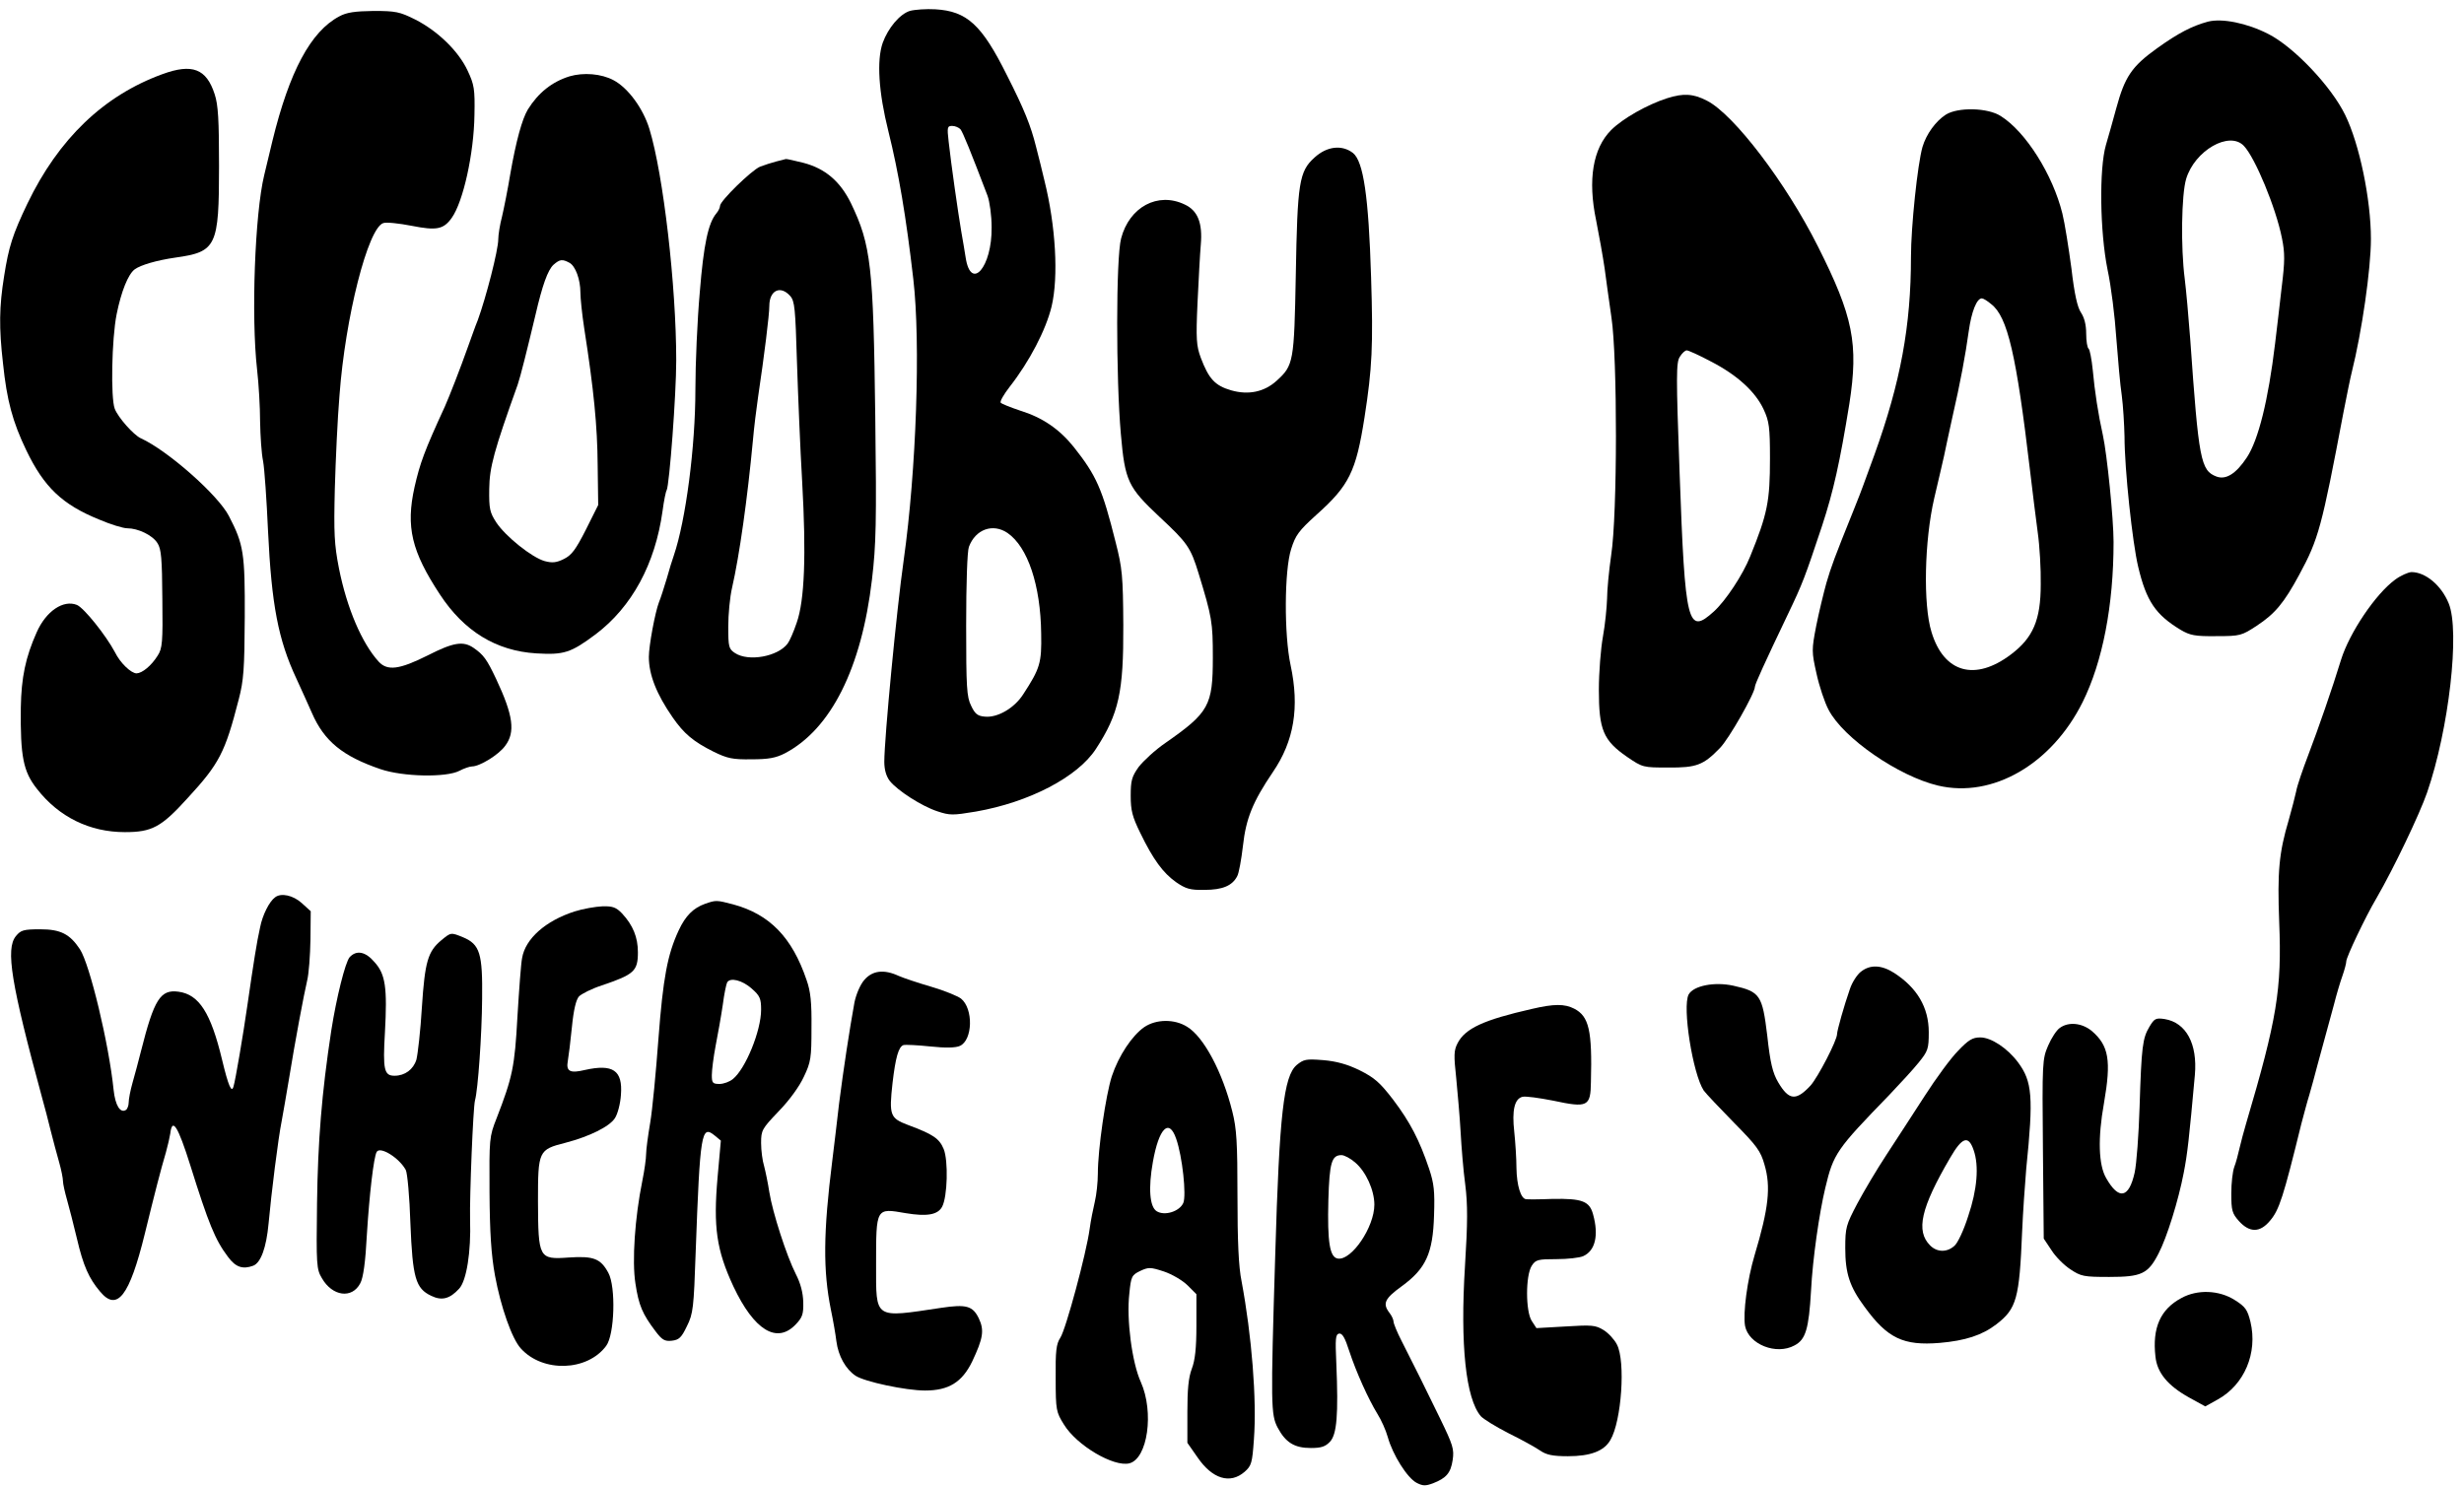
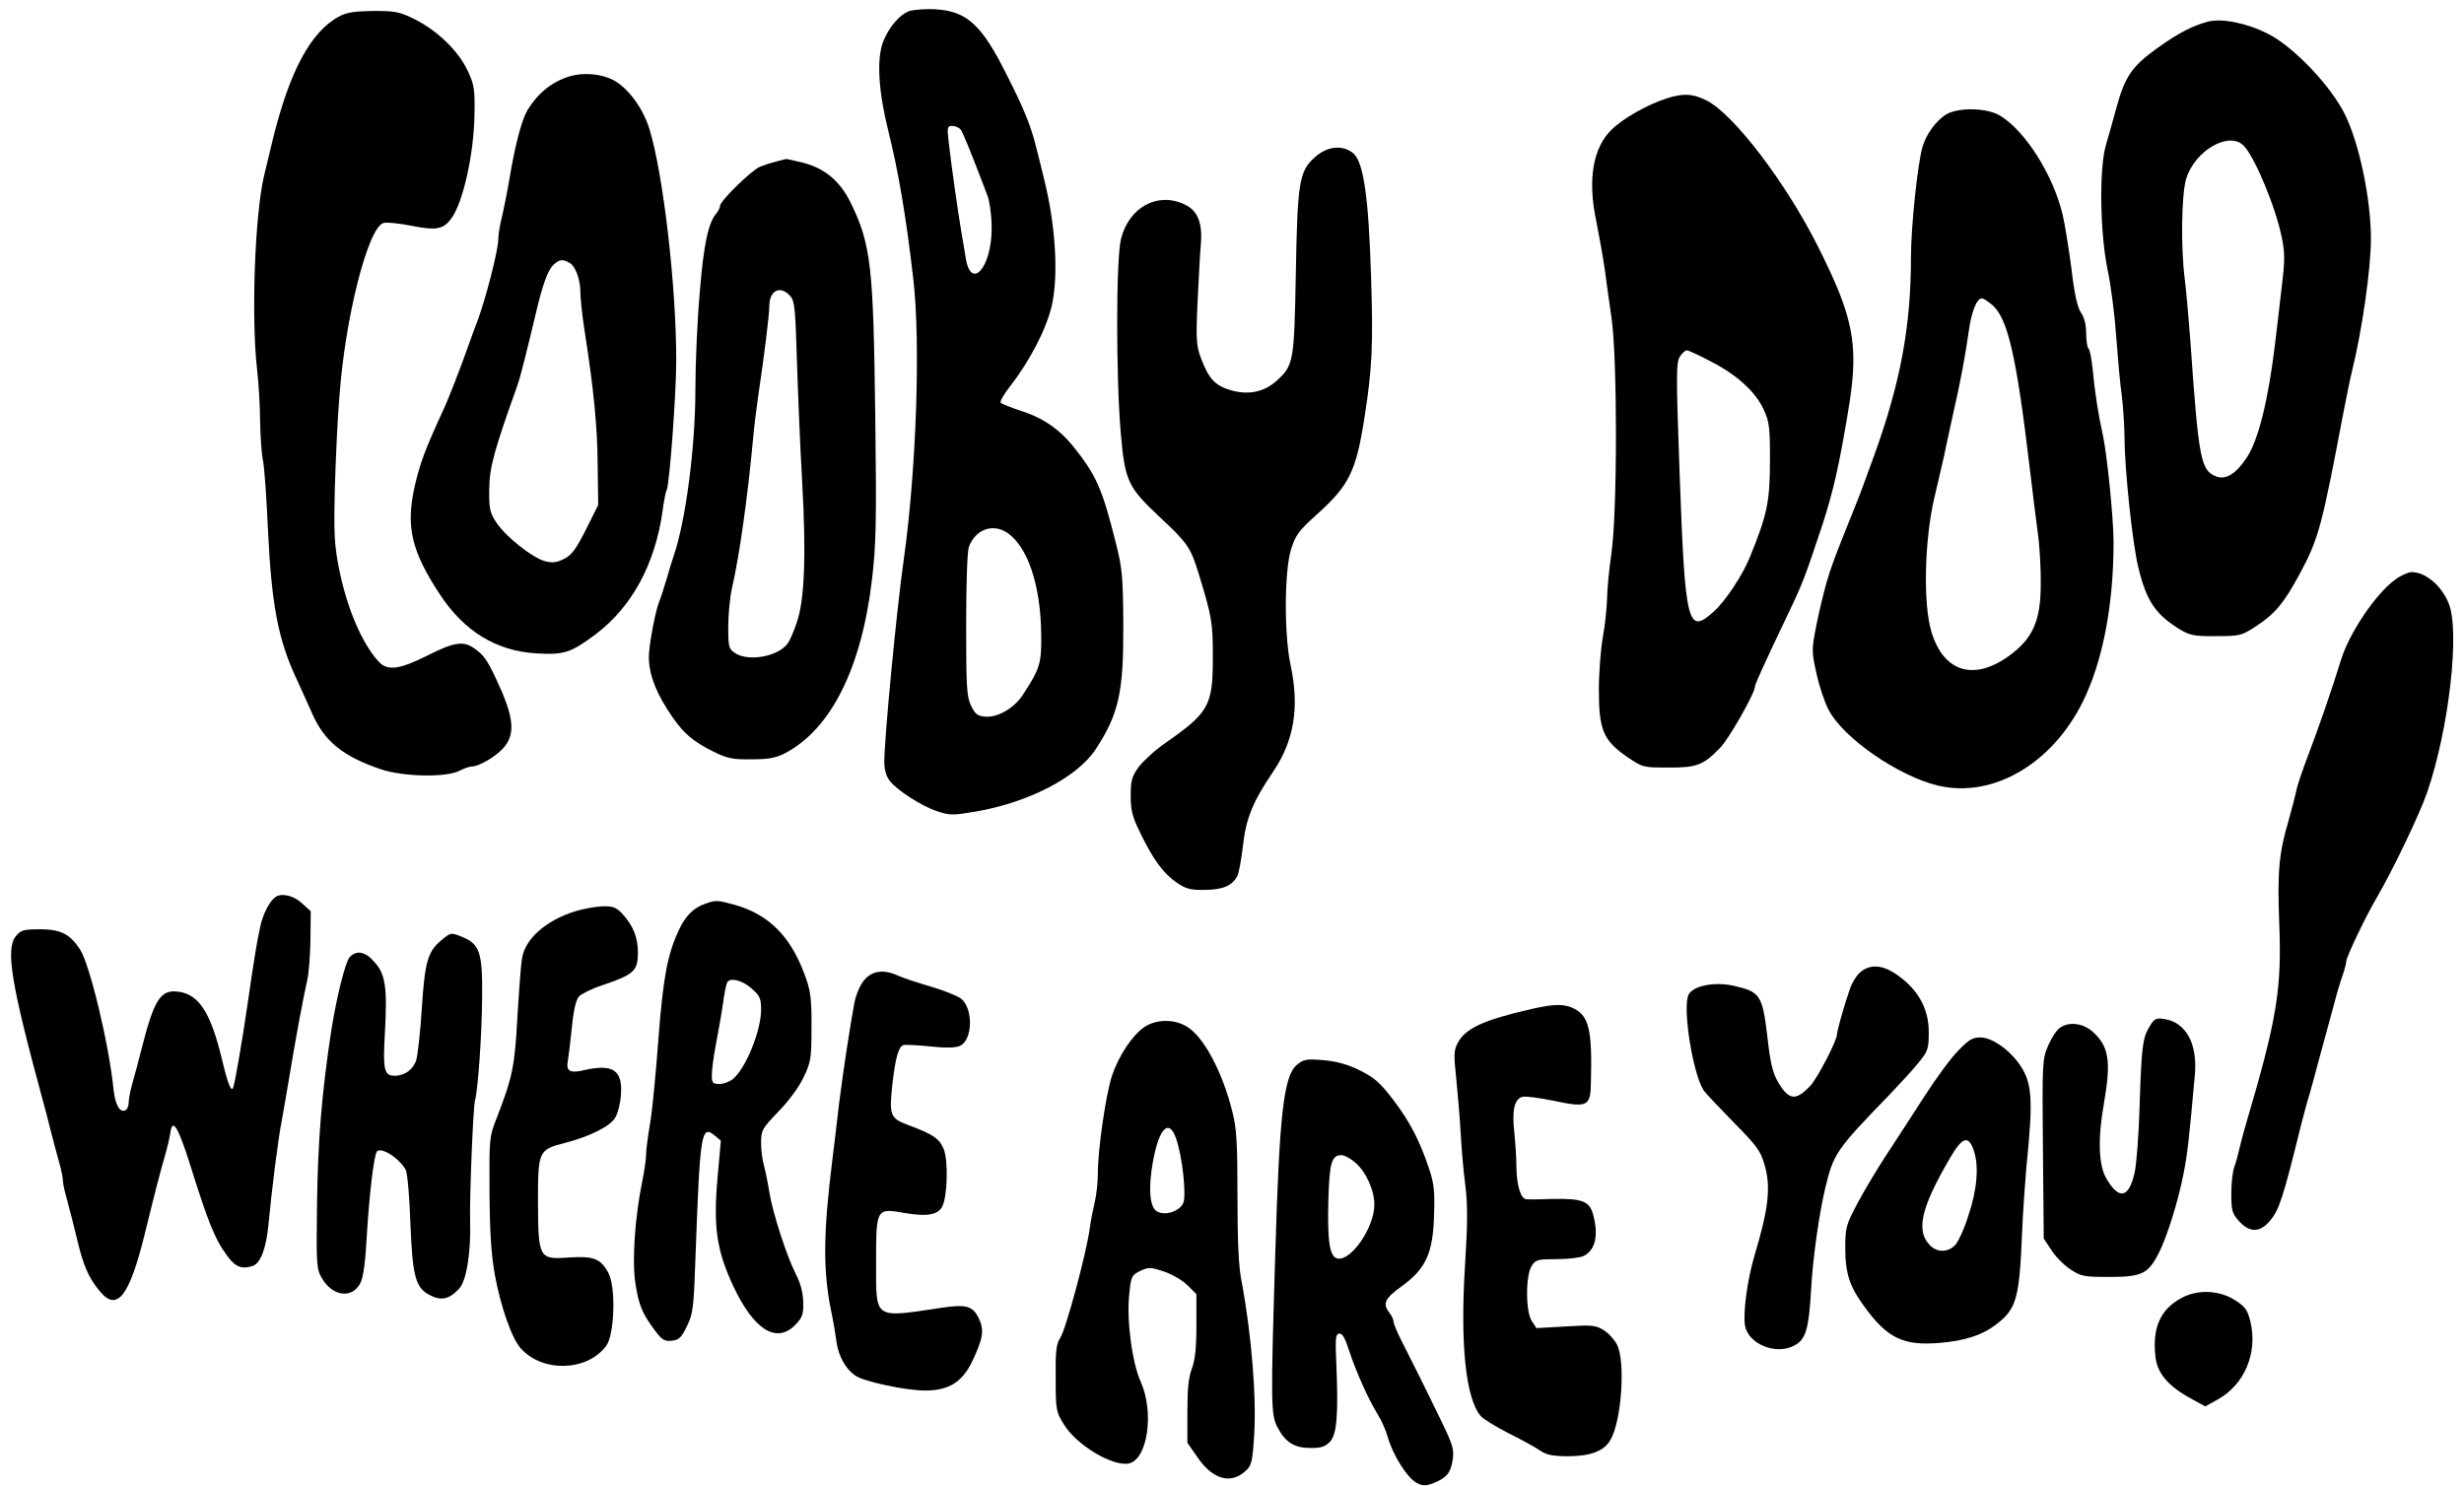
<svg xmlns="http://www.w3.org/2000/svg" version="1.0" width="900pt" height="543pt" viewBox="0 0 900 543" preserveAspectRatio="xMidYMid meet">
  <g transform="translate(0,543) scale(0.1,-0.1)" fill="#000000" stroke="none">
    <path d="M3323 5390 c-37 -12 -79 -62 -99 -117 -22 -64 -15 -179 21 -323 37 -148 65 -314 91 -540 27 -233 11 -699 -35 -1025 -26 -182 -71 -653 -71 -738 0 -29 7 -53 20 -70 28 -35 116 -92 174 -111 45 -15 56 -15 140 -1 195 34 372 126 439 229 84 129 101 208 100 451 -1 182 -4 210 -28 304 -49 196 -70 243 -153 348 -53 66 -115 108 -196 133 -36 12 -68 25 -71 29 -3 5 12 31 33 58 72 92 132 207 153 293 26 109 15 295 -26 460 -7 30 -21 87 -31 125 -19 76 -43 136 -106 260 -92 185 -146 234 -261 241 -34 2 -76 -1 -94 -6z m185 -432 c9 -11 38 -83 99 -243 8 -22 15 -73 15 -115 2 -146 -76 -236 -95 -110 -3 19 -10 62 -16 95 -12 71 -37 246 -46 328 -6 52 -5 57 13 57 11 0 24 -6 30 -12z m172 -1475 c74 -51 121 -191 123 -368 2 -107 -4 -127 -66 -222 -32 -50 -94 -86 -140 -81 -26 2 -36 10 -50 40 -16 32 -18 67 -18 295 0 151 4 270 10 285 24 65 88 87 141 51z" />
    <path d="M1239 5370 c-104 -55 -182 -201 -244 -455 -9 -38 -23 -95 -30 -125 -34 -140 -48 -516 -26 -710 6 -52 11 -138 11 -190 1 -52 5 -117 11 -145 5 -27 13 -142 18 -255 13 -270 37 -397 104 -540 19 -41 44 -97 56 -124 45 -104 113 -159 251 -206 82 -28 240 -31 288 -6 17 9 38 16 46 16 28 0 97 42 121 75 38 50 30 111 -33 245 -34 72 -46 88 -82 113 -38 26 -73 21 -169 -28 -102 -51 -146 -57 -178 -22 -61 67 -116 195 -145 341 -17 87 -19 128 -15 291 3 105 10 258 17 340 21 286 104 612 160 630 11 4 58 -1 104 -10 91 -18 116 -13 146 29 42 59 81 235 83 376 2 95 -1 111 -25 162 -33 71 -109 145 -192 187 -56 28 -71 31 -152 31 -67 -1 -98 -5 -125 -20z" />
    <path d="M8065 5351 c-59 -16 -109 -42 -187 -98 -92 -66 -117 -104 -148 -218 -12 -44 -29 -105 -38 -135 -25 -87 -22 -316 6 -455 13 -60 27 -173 32 -250 6 -77 14 -171 20 -210 5 -38 9 -106 10 -150 0 -118 29 -389 50 -476 30 -126 64 -175 155 -230 34 -20 52 -24 131 -23 87 0 92 2 147 38 67 44 100 84 155 186 71 131 82 173 162 595 12 61 25 126 30 145 37 148 70 377 70 487 0 145 -42 347 -94 453 -51 105 -188 249 -281 296 -78 40 -169 58 -220 45z m131 -454 c41 -43 117 -226 139 -337 11 -54 11 -84 -1 -180 -7 -63 -18 -155 -24 -205 -25 -208 -61 -352 -103 -416 -39 -59 -76 -83 -111 -70 -58 22 -65 60 -96 502 -6 81 -15 180 -20 220 -15 115 -12 308 5 365 31 104 158 177 211 121z" />
-     <path d="M593 5159 c-214 -78 -379 -236 -493 -473 -54 -113 -68 -157 -85 -265 -18 -112 -19 -188 -4 -319 14 -135 35 -213 85 -317 65 -135 131 -198 266 -253 42 -18 88 -32 103 -32 39 0 92 -25 110 -54 14 -21 17 -56 18 -204 2 -158 0 -181 -17 -207 -23 -37 -56 -64 -77 -65 -20 0 -60 38 -79 77 -33 62 -113 162 -139 173 -50 20 -113 -23 -147 -100 -41 -92 -56 -165 -58 -275 -2 -179 9 -234 59 -297 80 -103 193 -158 321 -158 99 0 133 18 229 124 116 126 137 166 187 361 18 69 21 111 22 300 1 234 -4 266 -58 370 -39 76 -223 239 -322 284 -26 12 -83 76 -95 108 -15 40 -11 255 7 345 17 84 42 146 66 164 22 16 80 33 149 43 150 21 159 41 159 334 0 169 -3 224 -16 263 -30 93 -82 113 -191 73z" />
    <path d="M2080 5151 c-64 -20 -114 -60 -152 -121 -21 -35 -43 -115 -64 -235 -9 -55 -23 -125 -30 -155 -8 -30 -14 -68 -14 -84 0 -40 -45 -214 -75 -296 -8 -19 -23 -62 -35 -95 -29 -82 -69 -184 -85 -220 -75 -163 -91 -207 -111 -295 -32 -145 -11 -234 93 -392 88 -134 205 -206 352 -215 101 -6 126 2 217 70 132 100 217 256 244 450 5 38 12 72 15 76 10 18 35 349 35 474 0 272 -47 679 -98 846 -23 75 -78 150 -131 178 -45 24 -110 29 -161 14z m0 -681 c22 -12 40 -61 40 -109 0 -20 6 -79 14 -131 35 -224 48 -358 49 -497 l2 -148 -45 -90 c-37 -73 -52 -93 -80 -107 -28 -14 -43 -15 -70 -8 -47 13 -143 90 -177 141 -24 37 -27 50 -26 123 1 79 17 138 104 381 10 29 34 125 65 255 25 108 45 164 66 183 23 20 32 21 58 7z" />
    <path d="M6089 5071 c-72 -23 -162 -74 -204 -116 -67 -67 -86 -182 -55 -330 11 -55 25 -134 31 -175 5 -41 17 -122 25 -180 22 -146 22 -720 -1 -868 -8 -56 -15 -128 -15 -159 -1 -32 -7 -94 -15 -138 -8 -44 -15 -132 -15 -195 0 -146 16 -185 103 -245 57 -39 59 -39 150 -39 104 -1 129 9 189 71 33 33 128 201 128 224 0 9 34 84 121 266 54 113 61 132 124 321 42 128 65 231 100 447 34 219 14 319 -115 575 -117 233 -307 482 -405 532 -50 26 -87 28 -146 9z m161 -962 c95 -49 162 -110 192 -175 20 -43 23 -65 23 -179 0 -156 -9 -202 -72 -357 -27 -68 -90 -163 -133 -202 -96 -87 -105 -50 -125 504 -13 357 -13 407 1 427 8 13 19 23 25 23 6 0 46 -18 89 -41z" />
    <path d="M7107 5011 c-37 -24 -71 -71 -85 -118 -18 -63 -42 -292 -42 -401 0 -253 -38 -458 -133 -722 -19 -52 -38 -104 -42 -115 -4 -11 -19 -51 -35 -90 -71 -176 -81 -204 -99 -265 -10 -36 -27 -106 -37 -156 -17 -88 -17 -95 1 -175 10 -46 30 -106 44 -132 54 -104 256 -243 400 -277 199 -47 415 78 528 305 73 147 113 353 113 585 0 85 -24 322 -39 390 -17 76 -30 161 -37 238 -4 40 -11 75 -15 78 -5 3 -9 28 -9 55 0 33 -7 59 -19 77 -13 19 -24 67 -35 162 -10 74 -24 164 -33 200 -35 142 -134 299 -225 356 -48 31 -157 33 -201 5z m166 -692 c60 -46 92 -185 142 -609 9 -74 21 -175 28 -225 7 -49 12 -135 11 -190 0 -130 -28 -195 -109 -256 -131 -99 -245 -67 -290 82 -31 100 -26 334 10 489 15 63 31 133 36 155 4 22 18 83 29 135 31 135 49 233 61 320 10 71 29 120 48 120 5 0 20 -9 34 -21z" />
    <path d="M4802 4855 c-57 -51 -63 -91 -69 -430 -6 -317 -8 -330 -70 -386 -45 -41 -103 -53 -166 -35 -59 17 -82 42 -111 119 -16 43 -18 68 -12 200 4 84 9 179 12 213 7 79 -11 125 -59 147 -98 47 -202 -9 -232 -124 -19 -69 -19 -513 -1 -714 15 -173 26 -195 142 -304 101 -94 113 -111 142 -206 49 -160 52 -178 52 -307 0 -176 -14 -201 -173 -312 -38 -26 -81 -66 -98 -88 -25 -35 -29 -50 -29 -105 0 -54 6 -77 35 -136 47 -97 83 -146 131 -180 35 -24 51 -29 103 -28 66 0 102 15 120 50 6 10 15 60 21 111 11 100 36 161 109 269 78 114 98 237 65 391 -24 111 -23 346 2 424 16 51 28 67 92 125 120 107 145 158 176 356 28 180 32 262 24 513 -9 295 -28 422 -66 453 -40 31 -95 25 -140 -16z" />
    <path d="M2835 4840 c-16 -4 -43 -13 -59 -19 -31 -13 -146 -125 -146 -143 0 -6 -6 -19 -13 -27 -30 -35 -47 -114 -61 -289 -9 -101 -16 -261 -16 -355 0 -209 -35 -478 -79 -607 -5 -14 -17 -52 -26 -85 -10 -33 -22 -71 -28 -85 -14 -36 -37 -159 -37 -200 0 -65 28 -136 87 -221 41 -59 75 -88 149 -125 51 -25 70 -29 139 -28 62 0 89 5 122 22 168 88 280 311 318 635 15 127 17 209 12 595 -7 551 -15 626 -89 780 -39 79 -93 126 -173 147 -33 8 -62 15 -65 14 -3 -1 -18 -5 -35 -9z m51 -491 c17 -19 19 -45 25 -242 4 -122 12 -319 19 -437 15 -267 9 -433 -20 -515 -11 -33 -26 -67 -33 -76 -36 -48 -143 -67 -192 -35 -23 15 -25 22 -25 97 0 44 6 108 14 142 27 118 56 325 76 537 4 47 13 119 19 160 23 154 41 300 41 332 0 57 40 77 76 37z" />
    <path d="M8748 3312 c-71 -52 -166 -193 -197 -292 -31 -102 -85 -257 -119 -346 -21 -55 -42 -116 -45 -135 -4 -19 -16 -65 -27 -104 -36 -121 -42 -190 -35 -374 10 -245 -8 -354 -121 -736 -8 -27 -19 -68 -24 -90 -5 -22 -13 -53 -19 -68 -6 -16 -11 -59 -11 -97 0 -62 3 -73 28 -101 39 -43 77 -43 114 2 33 39 48 85 114 354 9 33 21 80 29 105 7 25 21 74 30 110 10 36 23 85 30 110 7 25 20 74 30 110 9 36 23 83 31 105 8 23 14 46 14 53 0 15 69 161 111 232 62 107 157 306 184 384 80 231 121 591 79 692 -27 66 -85 114 -136 114 -13 -1 -40 -13 -60 -28z" />
    <path d="M1005 2152 c-21 -15 -46 -64 -55 -110 -12 -53 -24 -130 -46 -282 -16 -112 -44 -276 -51 -299 -7 -26 -19 2 -42 98 -41 171 -84 238 -159 248 -66 9 -89 -27 -137 -217 -9 -36 -23 -88 -31 -116 -8 -28 -14 -60 -14 -72 0 -11 -5 -24 -10 -27 -21 -13 -39 17 -45 73 -17 168 -87 459 -123 514 -37 56 -71 73 -145 73 -61 0 -71 -3 -89 -25 -38 -47 -18 -172 97 -595 8 -27 21 -79 30 -115 9 -36 23 -88 31 -116 8 -28 14 -59 14 -69 0 -10 7 -41 15 -69 8 -28 24 -91 36 -141 23 -99 44 -146 85 -194 62 -74 107 -16 163 212 37 151 58 233 77 297 7 25 14 56 16 69 7 60 28 27 73 -116 67 -214 91 -273 138 -335 28 -38 54 -46 92 -32 28 11 48 67 56 154 10 110 35 311 48 375 5 28 17 95 26 150 23 142 55 312 67 363 6 24 11 91 12 149 l1 104 -33 30 c-31 28 -75 38 -97 21z" />
    <path d="M2575 2128 c-42 -15 -71 -43 -96 -97 -41 -88 -57 -173 -74 -396 -9 -121 -22 -259 -30 -306 -8 -47 -15 -99 -15 -115 0 -16 -6 -60 -14 -99 -27 -133 -38 -292 -25 -374 12 -80 26 -112 73 -174 24 -32 34 -38 60 -35 26 3 35 11 55 53 23 46 25 67 32 270 16 439 21 466 69 427 l23 -19 -12 -134 c-16 -182 -4 -266 58 -399 75 -159 158 -211 227 -139 25 26 29 38 28 82 -1 35 -10 69 -27 102 -34 67 -85 225 -97 300 -5 33 -14 76 -19 95 -6 19 -11 57 -11 84 0 47 3 52 64 116 39 40 76 91 92 126 26 54 28 70 28 179 1 92 -3 133 -18 175 -53 156 -135 240 -268 276 -61 16 -63 16 -103 2z m170 -309 c31 -27 35 -37 35 -78 0 -77 -57 -216 -103 -253 -12 -10 -34 -18 -49 -18 -25 0 -28 4 -28 32 0 18 6 66 14 108 8 41 20 108 26 149 5 40 13 77 16 82 11 19 55 8 89 -22z" />
    <path d="M2098 2100 c-105 -34 -179 -99 -191 -170 -4 -19 -11 -115 -17 -214 -10 -184 -18 -221 -76 -371 -27 -68 -27 -75 -26 -270 1 -147 6 -228 20 -305 21 -114 62 -232 95 -267 80 -88 242 -83 311 10 31 41 36 216 8 267 -28 52 -54 62 -144 56 -110 -8 -112 -3 -113 205 0 185 2 189 100 214 88 23 161 59 181 90 10 15 20 53 22 85 7 90 -29 114 -132 91 -54 -13 -69 -5 -62 33 3 17 10 73 15 124 6 62 15 100 26 112 9 9 46 28 83 40 118 40 132 52 132 121 0 55 -18 99 -58 142 -21 22 -34 27 -71 26 -25 -1 -72 -9 -103 -19z" />
    <path d="M1612 1995 c-49 -41 -60 -77 -71 -245 -5 -85 -15 -171 -20 -191 -11 -36 -42 -59 -80 -59 -38 0 -43 22 -35 158 9 164 2 213 -38 257 -33 39 -66 45 -91 18 -16 -19 -48 -147 -67 -268 -35 -229 -49 -406 -52 -630 -3 -227 -2 -242 18 -275 38 -66 110 -76 140 -18 11 20 19 79 24 177 9 146 25 285 36 303 13 21 82 -22 106 -66 6 -11 14 -99 17 -195 8 -200 19 -238 76 -265 39 -19 68 -11 102 26 27 29 44 134 40 253 -2 84 11 409 18 435 11 40 25 240 26 371 2 166 -8 199 -70 225 -44 18 -44 18 -79 -11z" />
    <path d="M6797 1880 c-14 -11 -32 -39 -40 -63 -21 -60 -47 -152 -47 -165 0 -23 -70 -158 -97 -188 -53 -57 -79 -54 -118 12 -20 34 -29 70 -40 171 -18 148 -26 160 -124 182 -69 15 -145 0 -163 -32 -24 -45 15 -290 55 -351 8 -11 58 -64 110 -117 84 -85 98 -104 112 -154 24 -81 15 -160 -36 -330 -27 -90 -43 -213 -35 -259 13 -67 114 -108 181 -71 40 21 52 59 60 200 6 117 30 283 52 375 30 126 41 141 233 339 39 41 88 94 108 119 34 42 37 50 37 111 0 91 -43 163 -127 217 -46 29 -87 31 -121 4z" />
    <path d="M3157 1850 c-15 -17 -30 -53 -36 -82 -18 -99 -40 -243 -56 -368 -8 -69 -19 -163 -25 -210 -33 -263 -34 -402 -5 -545 8 -38 17 -90 20 -115 7 -54 34 -102 70 -126 33 -22 184 -54 254 -54 86 0 135 30 172 106 40 85 45 114 24 158 -22 45 -45 52 -138 38 -246 -37 -237 -43 -237 157 0 210 -1 208 108 189 78 -13 117 -6 133 23 20 37 23 169 6 211 -16 39 -39 54 -130 88 -66 25 -70 35 -57 153 11 94 22 133 40 139 7 2 51 0 98 -5 56 -6 93 -5 108 2 47 21 50 136 4 173 -12 9 -60 29 -108 43 -48 14 -102 32 -120 40 -54 25 -96 19 -125 -15z" />
    <path d="M5595 1744 c-176 -40 -243 -71 -271 -125 -14 -27 -14 -45 -5 -128 5 -53 13 -141 16 -196 3 -55 10 -142 17 -193 9 -72 9 -138 -1 -297 -18 -288 3 -485 58 -549 9 -10 54 -38 101 -62 47 -23 99 -52 115 -63 23 -16 46 -21 102 -21 83 0 132 19 155 59 41 69 56 288 24 349 -9 18 -31 42 -49 53 -29 18 -43 19 -139 13 l-106 -6 -17 26 c-23 35 -23 167 0 202 14 22 23 24 90 24 41 0 85 5 98 11 44 20 57 76 36 152 -13 49 -40 59 -149 57 -47 -2 -90 -2 -96 -1 -19 2 -34 50 -35 114 0 34 -4 94 -8 132 -9 79 1 121 30 128 11 3 61 -4 112 -14 126 -27 137 -22 138 68 5 189 -7 240 -61 268 -35 18 -74 18 -155 -1z" />
    <path d="M7851 1679 c-25 -42 -29 -71 -36 -294 -3 -99 -11 -207 -18 -239 -21 -94 -58 -101 -104 -20 -28 48 -31 146 -8 274 27 156 18 210 -45 264 -36 29 -84 34 -116 11 -12 -8 -31 -37 -43 -65 -21 -49 -22 -60 -19 -378 l3 -327 28 -42 c15 -24 46 -55 69 -70 39 -26 49 -28 142 -28 118 0 142 11 180 85 31 59 73 195 92 294 14 71 20 127 41 359 10 114 -32 191 -110 204 -33 5 -38 2 -56 -28z" />
    <path d="M4180 1678 c-45 -31 -94 -105 -119 -180 -22 -69 -51 -266 -51 -356 0 -31 -5 -77 -11 -102 -6 -25 -15 -70 -19 -100 -12 -89 -87 -367 -107 -397 -15 -23 -18 -48 -17 -149 0 -116 2 -123 30 -168 47 -77 182 -156 239 -142 67 17 91 187 42 297 -32 70 -53 229 -42 323 6 63 9 68 40 83 30 14 37 14 86 -2 30 -10 69 -33 87 -51 l32 -32 0 -115 c0 -83 -5 -127 -17 -158 -12 -32 -16 -75 -16 -157 l0 -113 37 -53 c54 -79 119 -99 172 -53 25 22 28 32 34 118 11 146 -8 380 -45 578 -11 53 -15 148 -15 311 0 196 -3 247 -19 310 -36 144 -104 272 -165 309 -46 29 -113 28 -156 -1z m116 -408 c23 -65 38 -208 26 -235 -14 -31 -68 -48 -97 -30 -26 16 -31 85 -14 180 22 124 59 161 85 85z" />
    <path d="M7152 1591 c-26 -26 -81 -101 -122 -165 -41 -64 -104 -160 -139 -214 -35 -53 -83 -134 -107 -179 -41 -78 -44 -87 -44 -163 0 -92 16 -141 71 -215 83 -114 141 -142 274 -131 93 8 155 28 207 68 74 57 84 94 94 338 3 69 10 172 15 230 27 264 22 319 -30 389 -39 52 -98 91 -138 91 -28 0 -43 -9 -81 -49z m57 -363 c20 -57 13 -144 -20 -241 -16 -51 -39 -100 -51 -109 -27 -24 -63 -23 -88 2 -53 53 -34 137 73 320 44 76 67 84 86 28z" />
    <path d="M4736 1539 c-47 -41 -63 -179 -78 -691 -17 -555 -16 -586 9 -634 29 -54 61 -74 121 -74 38 0 53 5 70 23 25 27 31 98 23 287 -4 89 -3 105 10 108 12 2 22 -16 37 -63 26 -79 70 -176 103 -230 14 -22 31 -60 38 -85 18 -65 71 -149 105 -167 23 -12 33 -12 60 -2 49 19 65 38 72 85 6 40 1 55 -46 152 -55 113 -93 190 -141 284 -16 31 -29 63 -29 70 0 7 -7 22 -15 32 -26 34 -17 52 45 97 88 64 114 120 118 259 3 88 0 116 -18 170 -35 104 -69 170 -131 252 -49 64 -69 81 -123 108 -45 22 -85 33 -133 37 -63 5 -71 3 -97 -18z m214 -356 c39 -33 70 -101 70 -154 0 -82 -83 -204 -133 -197 -30 4 -39 59 -35 214 4 137 12 164 48 164 10 0 33 -12 50 -27z" />
    <path d="M7968 688 c-77 -41 -107 -109 -95 -214 6 -59 45 -106 122 -149 l60 -33 45 25 c98 54 147 170 120 284 -11 44 -18 55 -58 80 -57 36 -136 39 -194 7z" />
  </g>
</svg>